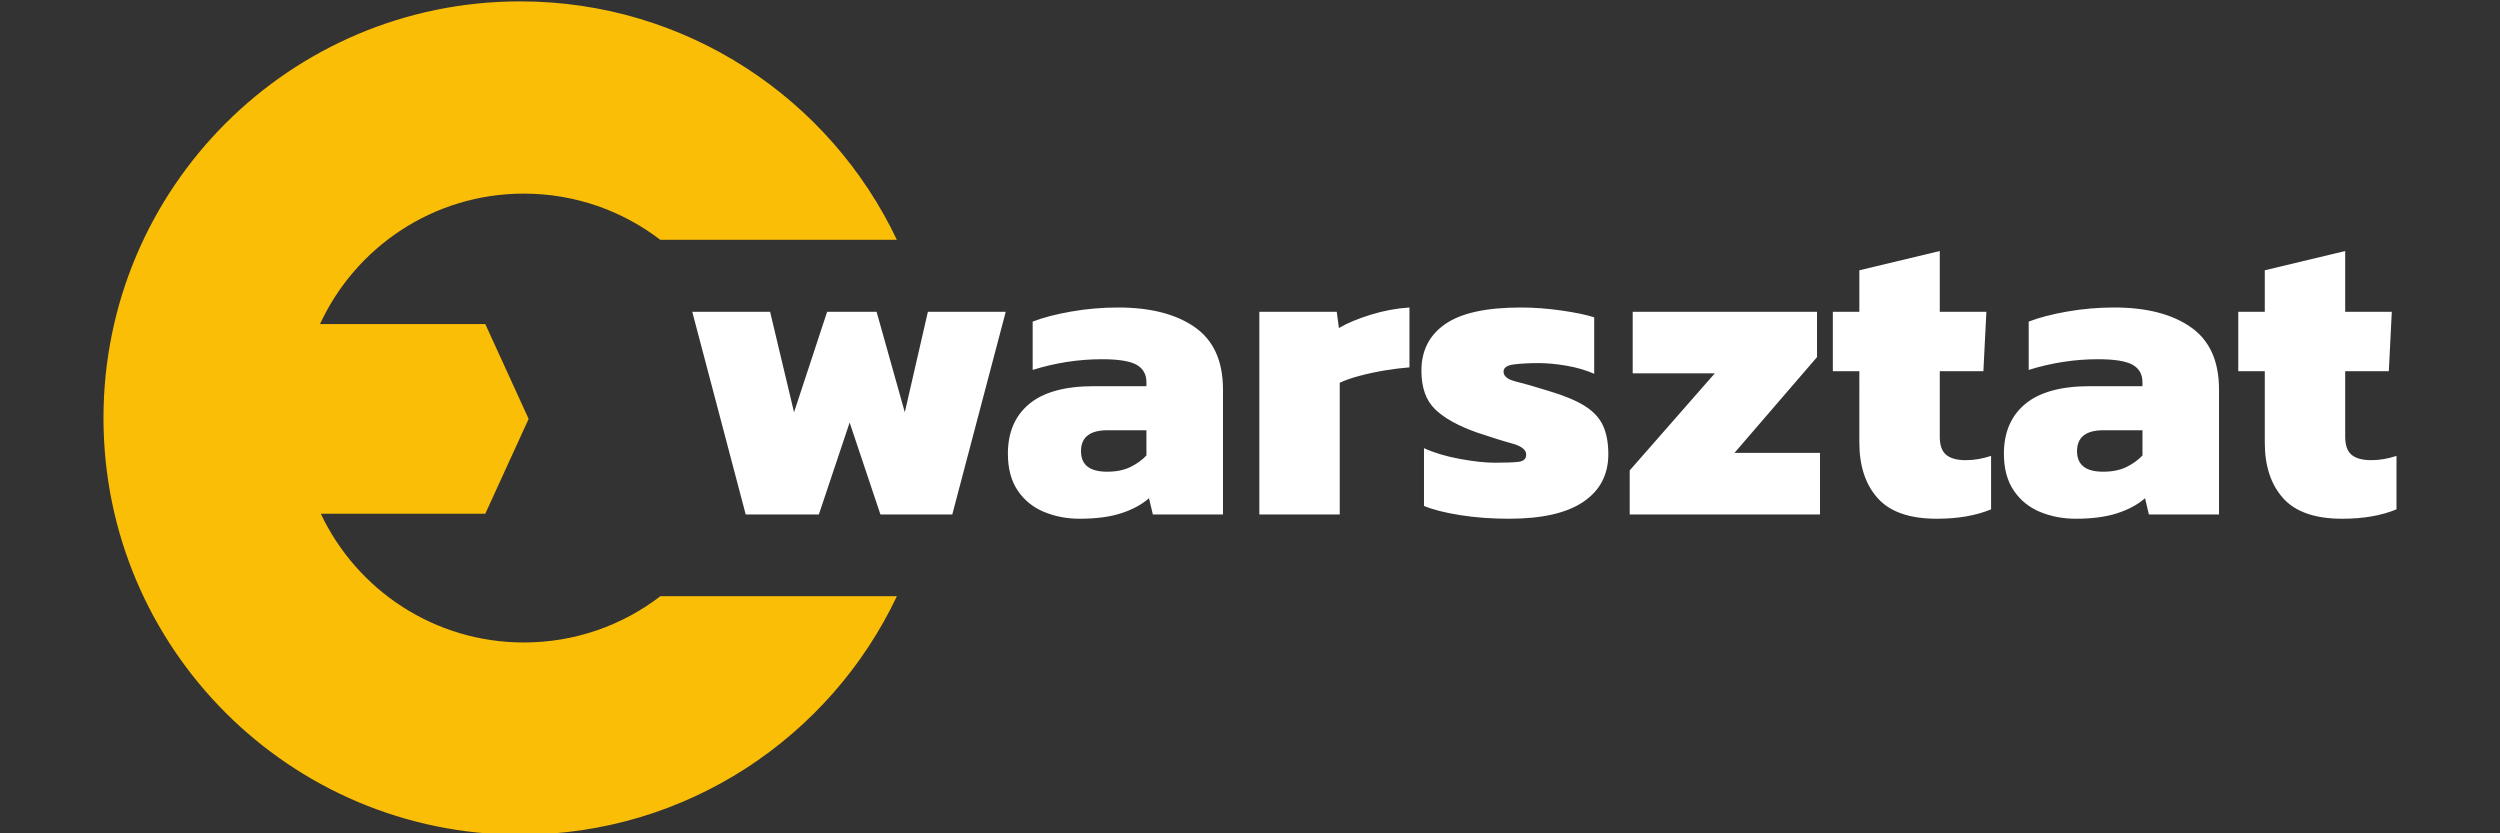
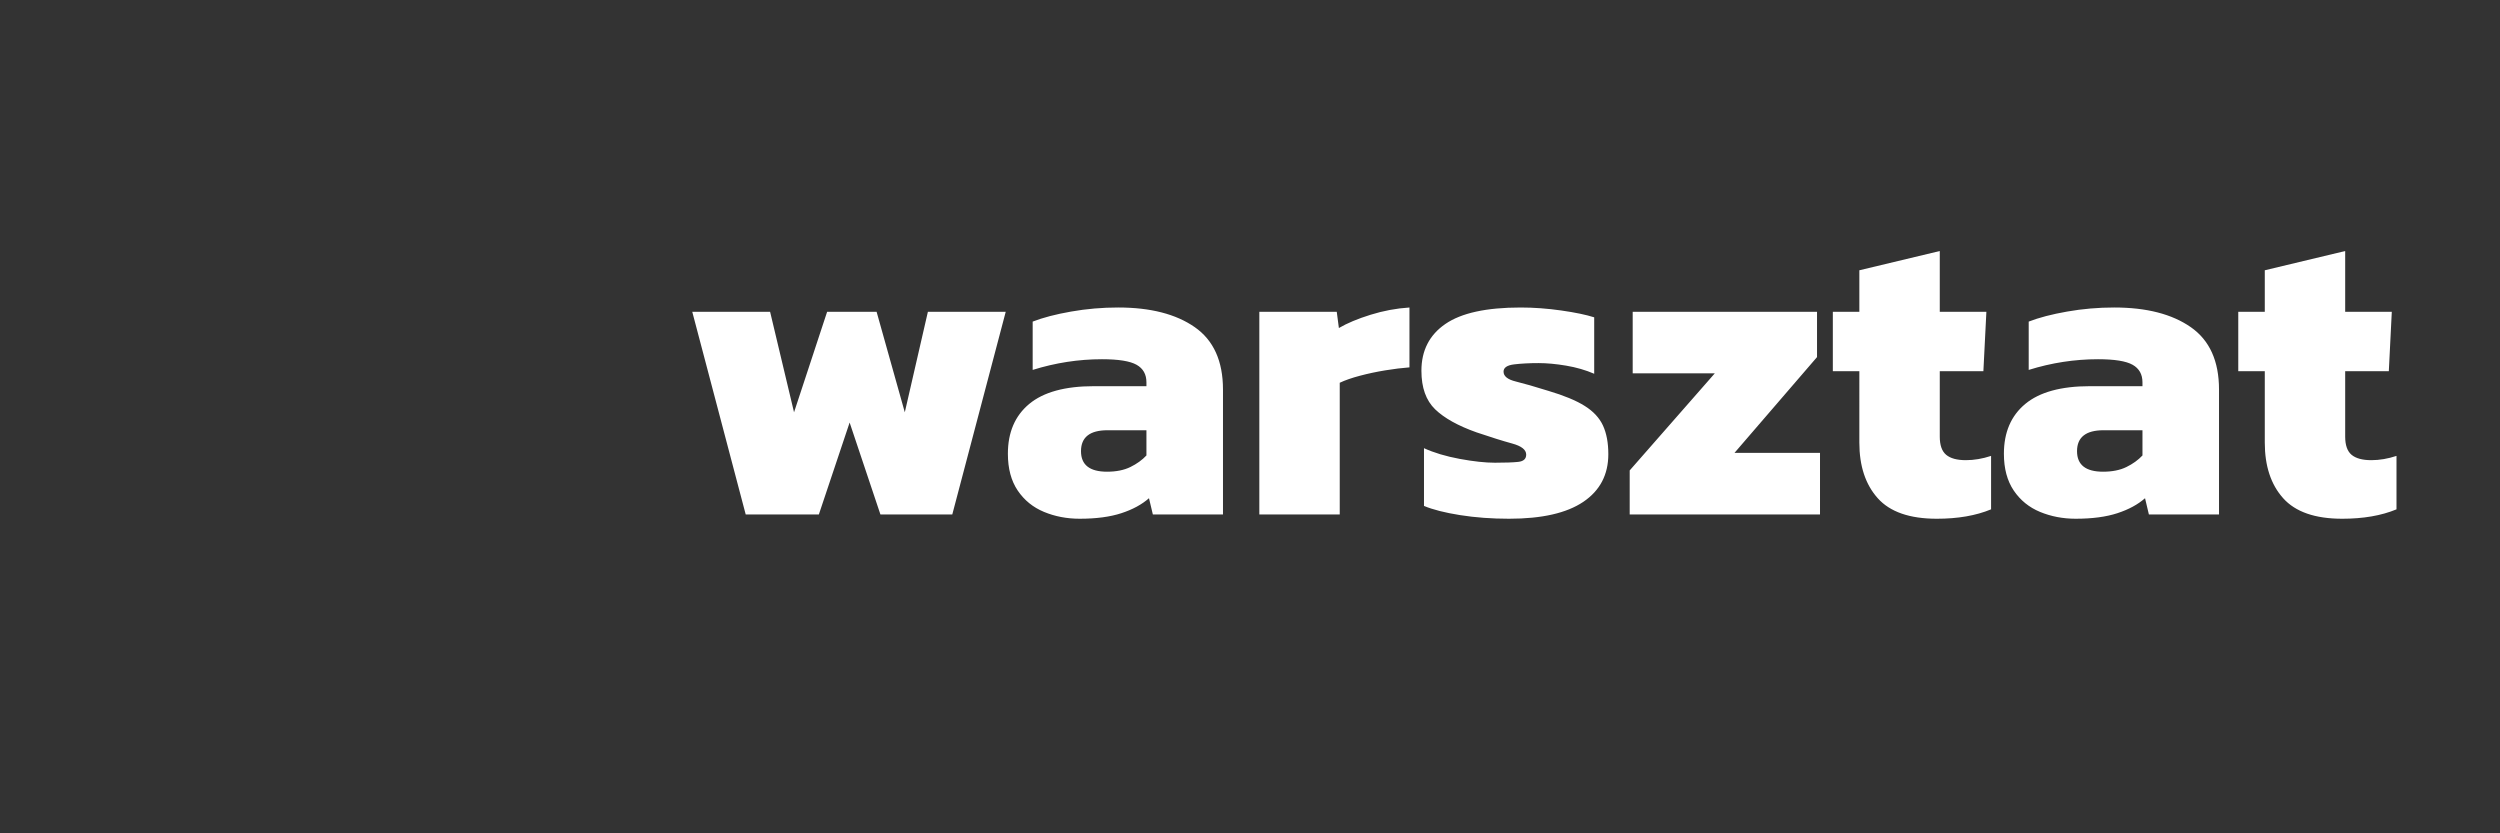
<svg xmlns="http://www.w3.org/2000/svg" width="120mm" height="40mm" viewBox="0 0 1417 472.33" shape-rendering="geometricPrecision" text-rendering="geometricPrecision" image-rendering="optimizeQuality" fill-rule="evenodd" clip-rule="evenodd">
  <rect x="0" y="0" width="1417" height="472.33" fill="#333333" stroke="none" />
-   <path d="M294.82.78c94.28 0 175.65 55.26 213.52 135.15H374.26c-21.43-16.43-48.24-26.19-77.32-26.19-51.24 0-95.39 30.28-115.55 73.92h93.66l12.29 26.88 12.29 26.89-12.29 26.88-12.29 26.88h-93.21c20.35 43.13 64.24 72.96 115.1 72.96 29.11 0 55.94-9.78 77.37-26.23h134.05c-37.85 79.91-119.24 135.19-213.54 135.19-130.43 0-236.17-105.73-236.17-236.16C58.65 106.51 164.39.78 294.82.78z" fill="#fbbe07" />
  <path d="M422.67 291.61l-30.3-114.9h44.12l13.57 56.97 10.47-31.78 2.86-8.71 5.43-16.48h28.03l15.99 56.97 13.09-56.97h44.12l-30.3 114.9h-40.72l-17.46-52.12-17.45 52.12h-41.45zm189.32 2.41c-7.28 0-14.03-1.29-20.24-3.87-6.23-2.58-11.19-6.62-14.91-12.11-3.72-5.5-5.57-12.45-5.57-20.86 0-12.11 4.03-21.53 12.11-28.24 8.08-6.7 20.28-10.05 36.6-10.05h29.82v-2.19c0-4.52-1.86-7.84-5.58-9.94-3.71-2.1-10.25-3.15-19.63-3.15-13.25 0-26.34 2.02-39.27 6.06v-27.39c5.82-2.26 13.09-4.16 21.82-5.69 8.72-1.54 17.61-2.3 26.66-2.3 18.26 0 32.73 3.71 43.39 11.14 10.67 7.44 16 19.23 16 35.39v70.79h-39.75l-2.19-9.22c-4.04 3.56-9.24 6.39-15.63 8.48-6.39 2.1-14.26 3.15-23.63 3.15zm15.51-26.66c5.17 0 9.57-.88 13.21-2.66 3.64-1.78 6.66-3.96 9.09-6.55v-14.29h-22.06c-10.01 0-15.03 3.95-15.03 11.87 0 7.76 4.93 11.63 14.79 11.63zm86.29 24.25v-114.9h43.88l1.21 9.21c4.69-2.74 10.66-5.25 17.94-7.51 7.27-2.27 14.62-3.64 22.06-4.12v33.93c-4.2.32-8.77.88-13.7 1.69-4.93.81-9.69 1.82-14.3 3.04-4.61 1.21-8.44 2.54-11.52 4v74.66h-45.57zm141.57 2.41c-9.86 0-19.11-.68-27.76-2.05-8.65-1.38-15.47-3.11-20.48-5.21v-32.73c5.65 2.59 12.4 4.61 20.24 6.07 7.84 1.45 14.51 2.17 20 2.17 5.81 0 10.22-.16 13.21-.48 2.98-.33 4.48-1.69 4.48-4.12 0-2.75-2.66-4.85-8-6.3-5.33-1.46-12.04-3.56-20.12-6.3-10.5-3.72-18.34-8.09-23.51-13.09-5.17-5.02-7.76-12.28-7.76-21.83 0-11.47 4.53-20.32 13.58-26.53 9.05-6.23 23.27-9.33 42.66-9.33 7.44 0 15.11.56 23.03 1.69 7.92 1.13 14.14 2.43 18.66 3.88v31.99c-4.84-2.1-10.14-3.63-15.87-4.6-5.74-.97-10.95-1.45-15.64-1.45-5.17 0-9.78.24-13.82.72-4.04.48-6.05 1.86-6.05 4.12 0 2.59 2.3 4.45 6.9 5.58 4.61 1.13 10.78 2.91 18.55 5.33 8.72 2.59 15.56 5.41 20.48 8.48 4.93 3.07 8.4 6.79 10.42 11.15 2.02 4.37 3.04 9.78 3.04 16.25 0 11.63-4.74 20.64-14.18 27.02-9.46 6.38-23.48 9.57-42.06 9.57zm68.35-2.41v-24.97l48.24-55.03h-46.54v-34.9h104.48v25.69l-46.79 54.3h48.48v34.91H923.71zm174.05 2.41c-15.36 0-26.51-3.87-33.45-11.63-6.95-7.75-10.43-18.26-10.43-31.51V210.4h-15.03v-33.69h15.03v-23.52l45.58-10.91v34.43h26.42l-1.7 33.69h-24.72v37.09c0 4.85 1.21 8.27 3.63 10.3 2.43 2.02 6.14 3.03 11.15 3.03 4.69 0 9.46-.81 14.3-2.42v30.29c-8.56 3.56-18.82 5.33-30.78 5.33zm78.78 0c-7.28 0-14.02-1.29-20.25-3.87-6.22-2.58-11.19-6.62-14.9-12.11-3.72-5.5-5.58-12.45-5.58-20.86 0-12.11 4.04-21.53 12.12-28.24 8.09-6.7 20.28-10.05 36.61-10.05h29.81v-2.19c0-4.52-1.86-7.84-5.58-9.94-3.71-2.1-10.25-3.15-19.63-3.15-13.25 0-26.34 2.02-39.27 6.06v-27.39c5.82-2.26 13.09-4.16 21.82-5.69 8.72-1.54 17.61-2.3 26.66-2.3 18.26 0 32.73 3.71 43.39 11.14 10.67 7.44 16 19.23 16 35.39v70.79h-39.75l-2.18-9.22c-4.04 3.56-9.26 6.39-15.64 8.48-6.39 2.1-14.26 3.15-23.63 3.15zm15.5-26.66c5.18 0 9.59-.88 13.22-2.66 3.64-1.78 6.66-3.96 9.09-6.55v-14.29h-22.06c-10.01 0-15.03 3.95-15.03 11.87 0 7.76 4.93 11.63 14.78 11.63zm135.51 26.66c-15.35 0-26.5-3.87-33.45-11.63-6.95-7.75-10.42-18.26-10.42-31.51V210.4h-15.03v-33.69h15.03v-23.52l45.57-10.91v34.43h26.42l-1.69 33.69h-24.73v37.09c0 4.85 1.21 8.27 3.63 10.3 2.43 2.02 6.15 3.03 11.16 3.03 4.69 0 9.45-.81 14.29-2.42v30.29c-8.55 3.56-18.82 5.33-30.78 5.33z" fill="#fff" fill-rule="nonzero" />
</svg>